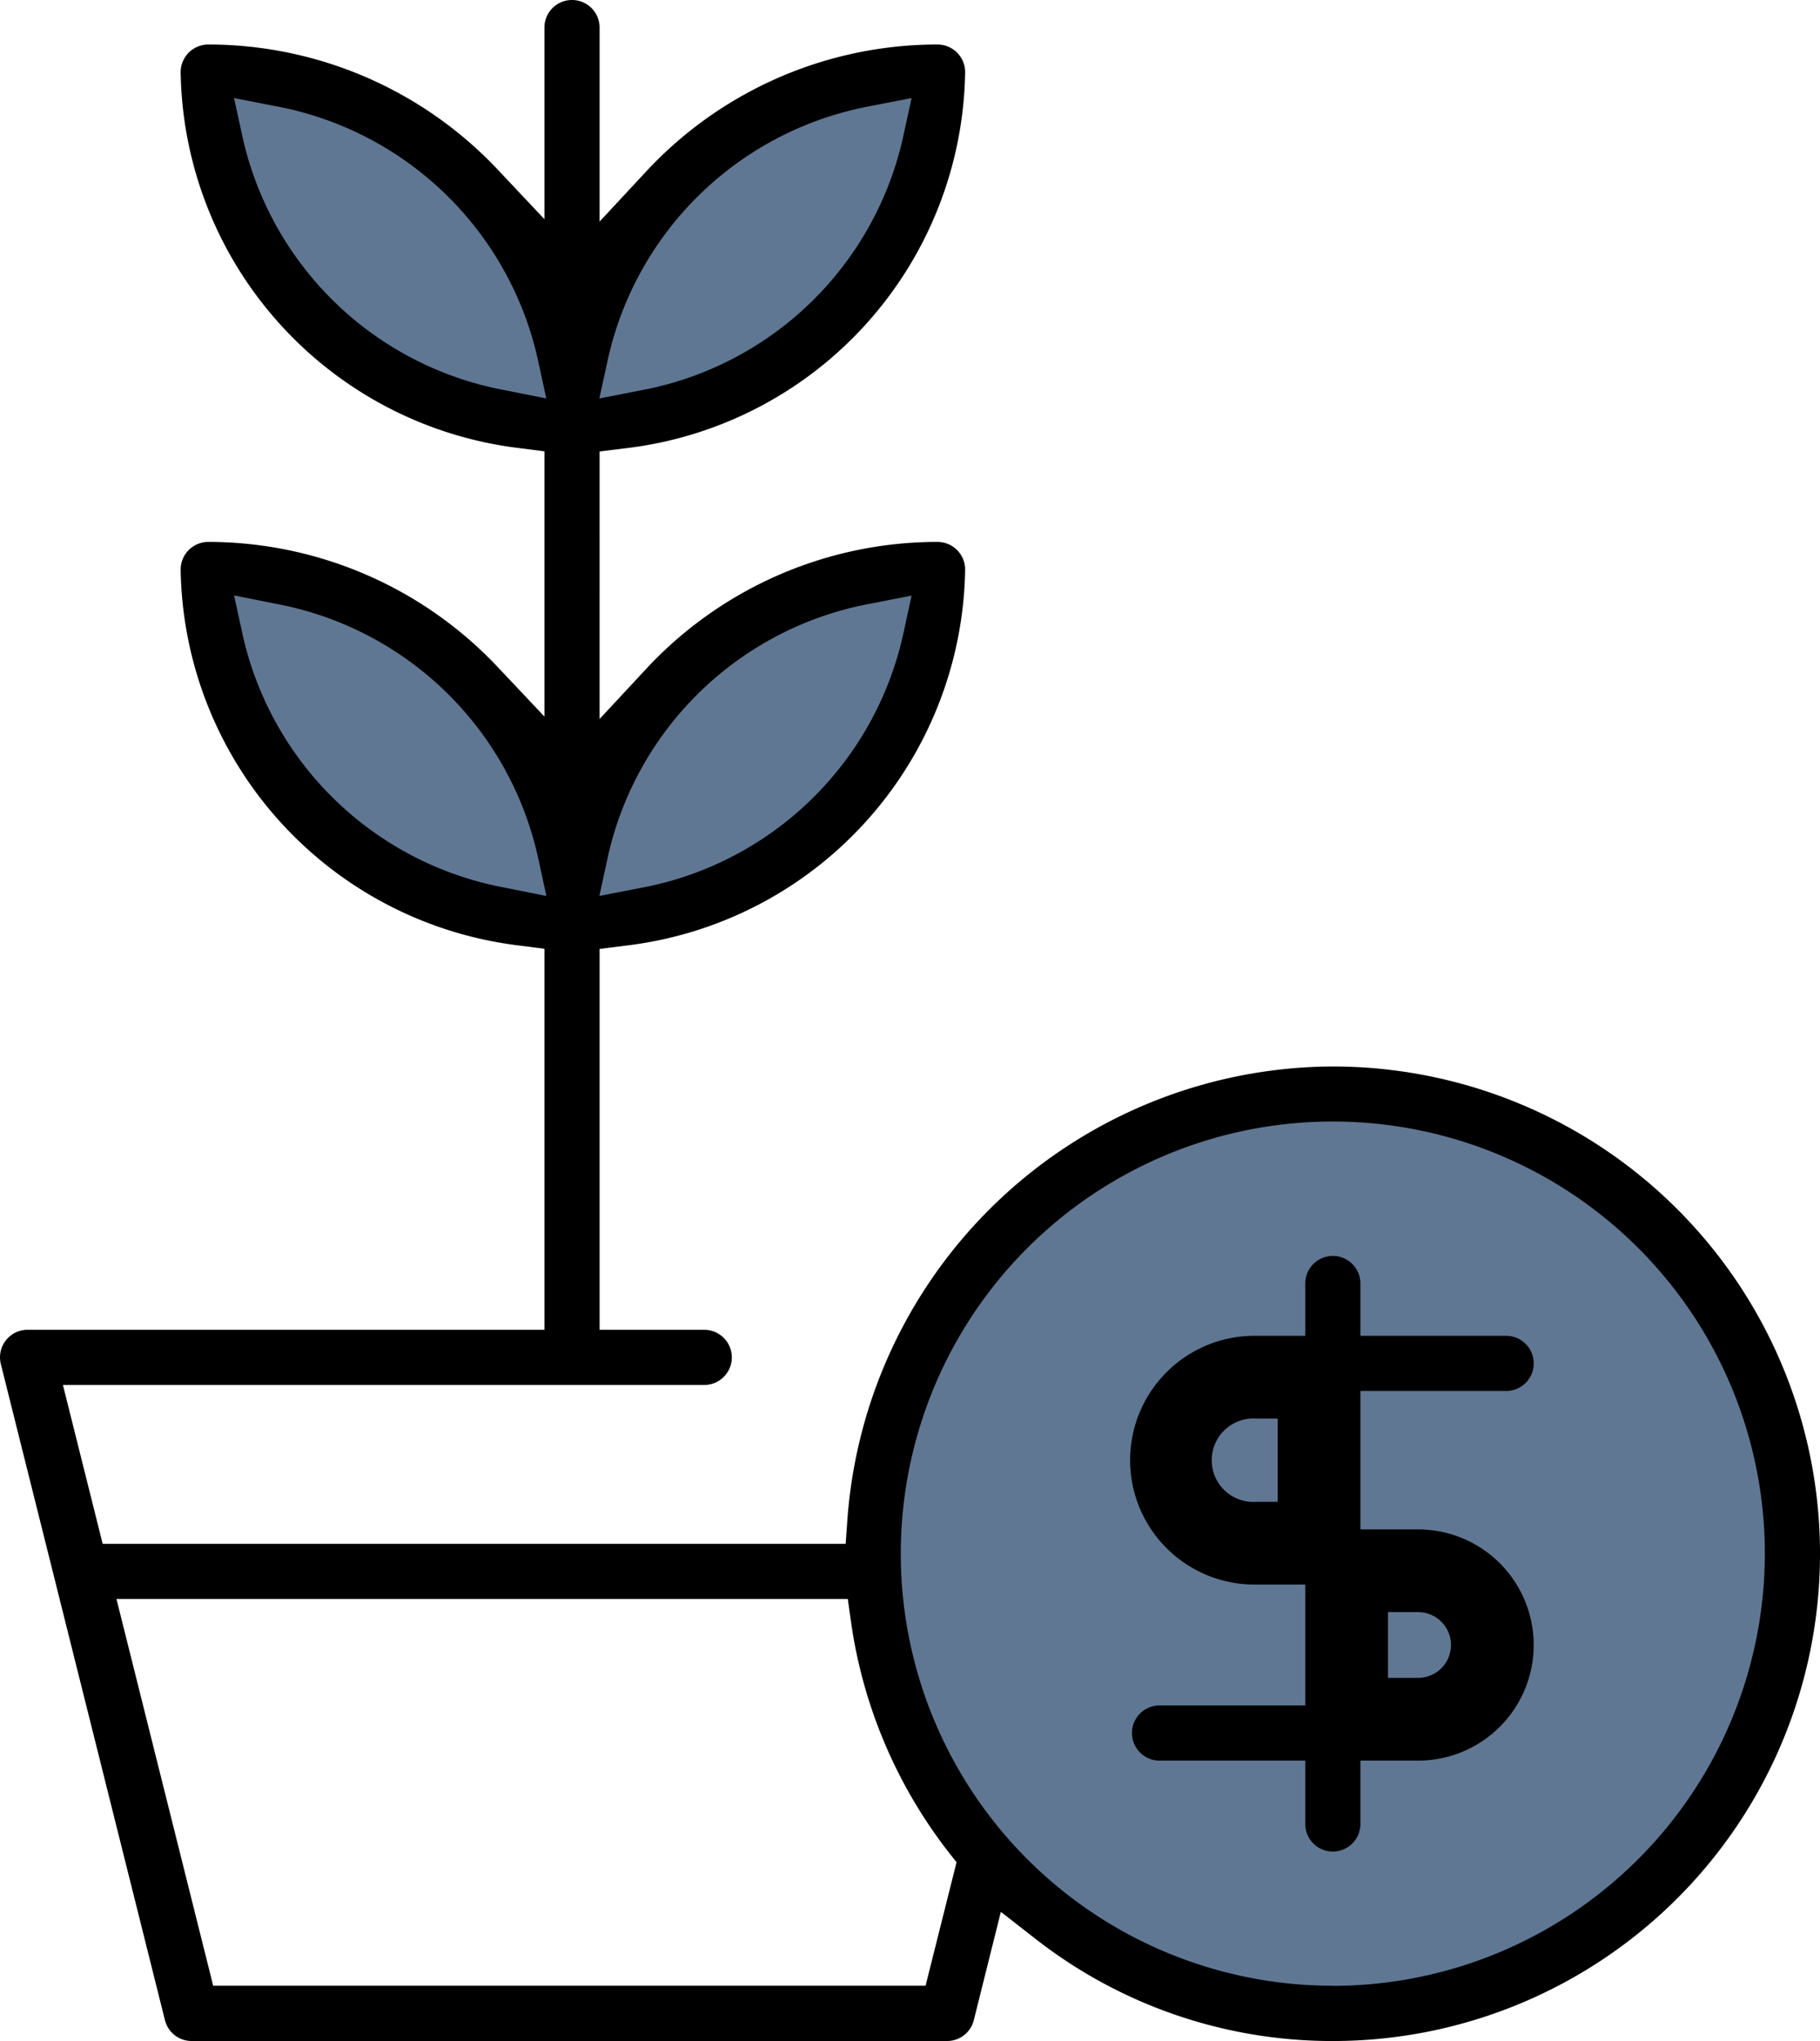
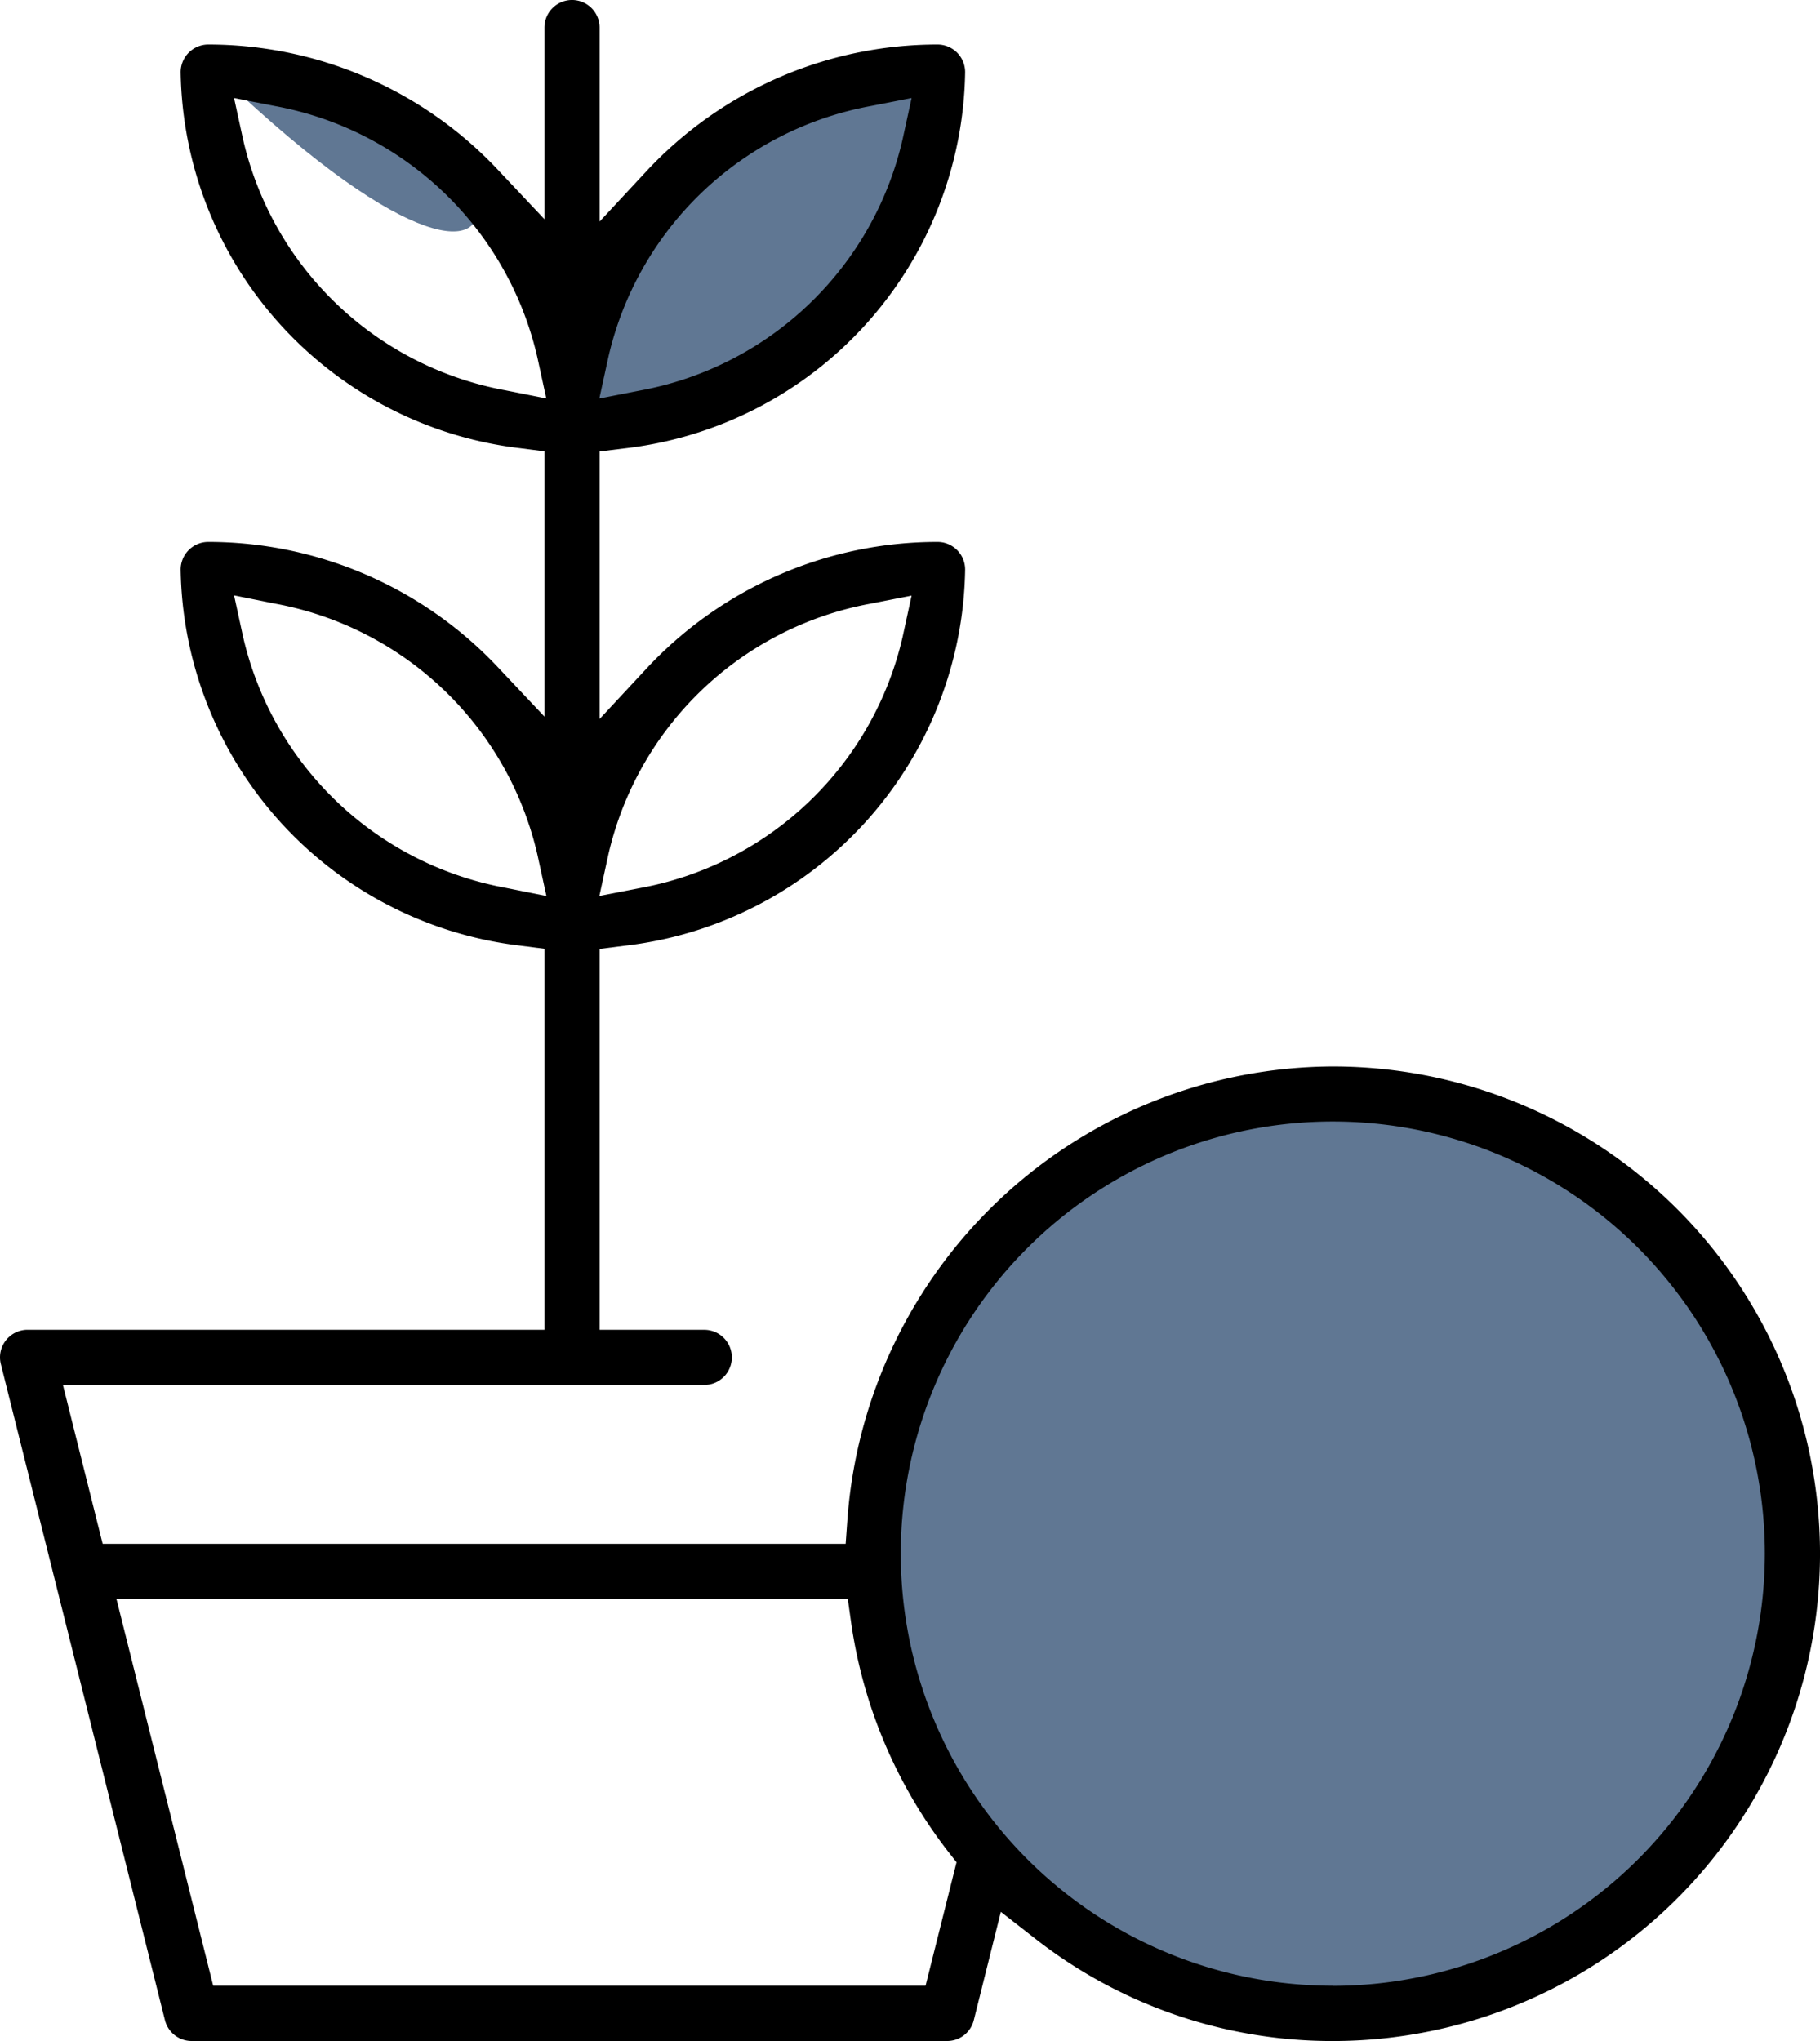
<svg xmlns="http://www.w3.org/2000/svg" width="65.435" height="73.367" viewBox="0 0 65.435 73.367">
  <defs>
    <style>
      .cls-1 {
        fill: none;
      }

      .cls-2 {
        fill: #607793;
      }

      .cls-3 {
        clip-path: url(#clip-path);
      }
    </style>
    <clipPath id="clip-path">
      <rect id="Rectangle_404" data-name="Rectangle 404" class="cls-1" width="65.435" height="73.367" />
    </clipPath>
  </defs>
  <g id="Group_188" data-name="Group 188" transform="translate(-1548 -1093.388)">
    <ellipse id="Ellipse_46" data-name="Ellipse 46" class="cls-2" cx="16" cy="16.5" rx="16" ry="16.5" transform="translate(1580 1133)" />
-     <path id="Path_802" data-name="Path 802" class="cls-2" d="M4790.012,8101.188c1.709,6.923-.292,9.211,13.8,12.345C4803.683,8114.176,4800.676,8100.009,4790.012,8101.188Z" transform="translate(-3234 -7005)" />
+     <path id="Path_802" data-name="Path 802" class="cls-2" d="M4790.012,8101.188C4803.683,8114.176,4800.676,8100.009,4790.012,8101.188Z" transform="translate(-3234 -7005)" />
    <path id="Path_805" data-name="Path 805" class="cls-2" d="M4802.617,8101.852c-1.5,6.923-.21,8.547-12.605,11.68C4790.127,8114.176,4792.372,8100.315,4802.617,8101.852Z" transform="translate(-3221.433 -7005)" />
-     <path id="Path_803" data-name="Path 803" class="cls-2" d="M4790.012,8101.188c1.556,6.923-.265,9.211,12.567,12.345C4802.459,8114.176,4799.722,8100.009,4790.012,8101.188Z" transform="translate(-3234 -6987)" />
-     <path id="Path_804" data-name="Path 804" class="cls-2" d="M4804.588,8101.4c-1.688,6.923-.659,9-14.577,12.136C4790.142,8114.176,4794.057,8100.218,4804.588,8101.4Z" transform="translate(-3223.028 -6987)" />
    <g id="Group_187" data-name="Group 187" transform="translate(1548 1093.388)">
      <g id="Group_186" data-name="Group 186" class="cls-3">
        <path id="Path_800" data-name="Path 800" d="M47.92,38.336A17.566,17.566,0,0,0,30.47,54.575l-.066.919H3.691L2.262,49.784H25.32a.991.991,0,0,0,0-1.983H21.557V34.111L22.425,34A13.825,13.825,0,0,0,34.7,20.471a.994.994,0,0,0-.991-.991A14.293,14.293,0,0,0,23.273,24l-1.716,1.845V16.229l.869-.108A13.824,13.824,0,0,0,34.7,2.59.993.993,0,0,0,33.7,1.6,14.294,14.294,0,0,0,23.273,6.12L21.557,7.965V.991a.991.991,0,1,0-1.983,0V7.879L17.861,6.061A14.3,14.3,0,0,0,7.486,1.6a.994.994,0,0,0-.991.991A13.831,13.831,0,0,0,18.708,16.112l.866.112v9.534l-1.713-1.816A14.309,14.309,0,0,0,7.486,19.48a.994.994,0,0,0-.991.991A13.831,13.831,0,0,0,18.708,33.993l.866.112V47.8H.992a.991.991,0,0,0-.962,1.232l5.9,23.584a.989.989,0,0,0,.961.75H34.051a.987.987,0,0,0,.961-.751l.972-3.892,1.2.936A17.324,17.324,0,0,0,47.92,73.367a17.515,17.515,0,1,0,0-35.031M21.87,12.848a11.881,11.881,0,0,1,9.424-9.034l1.481-.29L32.453,5a11.882,11.882,0,0,1-9.424,9.034l-1.481.29Zm0,17.88A11.881,11.881,0,0,1,31.294,21.7l1.481-.29-.321,1.475a11.883,11.883,0,0,1-9.424,9.033l-1.481.288Zm-3.709-16.7A11.881,11.881,0,0,1,8.737,5L8.415,3.524l1.481.29a11.884,11.884,0,0,1,9.424,9.034l.321,1.474Zm0,17.882a11.883,11.883,0,0,1-9.424-9.033l-.321-1.475L9.9,21.7a11.883,11.883,0,0,1,9.424,9.033l.321,1.474Zm15.116,39.47H7.665L4.187,57.477H30.481l.12.853a17.484,17.484,0,0,0,3.49,8.23l.3.381Zm14.643,0A15.533,15.533,0,1,1,63.452,55.851,15.55,15.55,0,0,1,47.92,71.384" transform="translate(0)" />
-         <path id="Path_801" data-name="Path 801" d="M41.076,43.982H39V39.006h5.24a.991.991,0,0,0,0-1.983H39v-1.88a.991.991,0,0,0-1.983,0v1.88H35.258a4.471,4.471,0,1,0,0,8.941h1.759V50.31H31.778a.991.991,0,1,0,0,1.983h5.239V54.57a.991.991,0,0,0,1.983,0V52.293h2.075a4.155,4.155,0,1,0,0-8.311m-5.05-.991h-.768a1.5,1.5,0,1,1,0-2.993h.768Zm5.05,6.328H39.992V46.956h1.084a1.181,1.181,0,1,1,0,2.362" transform="translate(9.911 10.994)" />
      </g>
    </g>
  </g>
</svg>